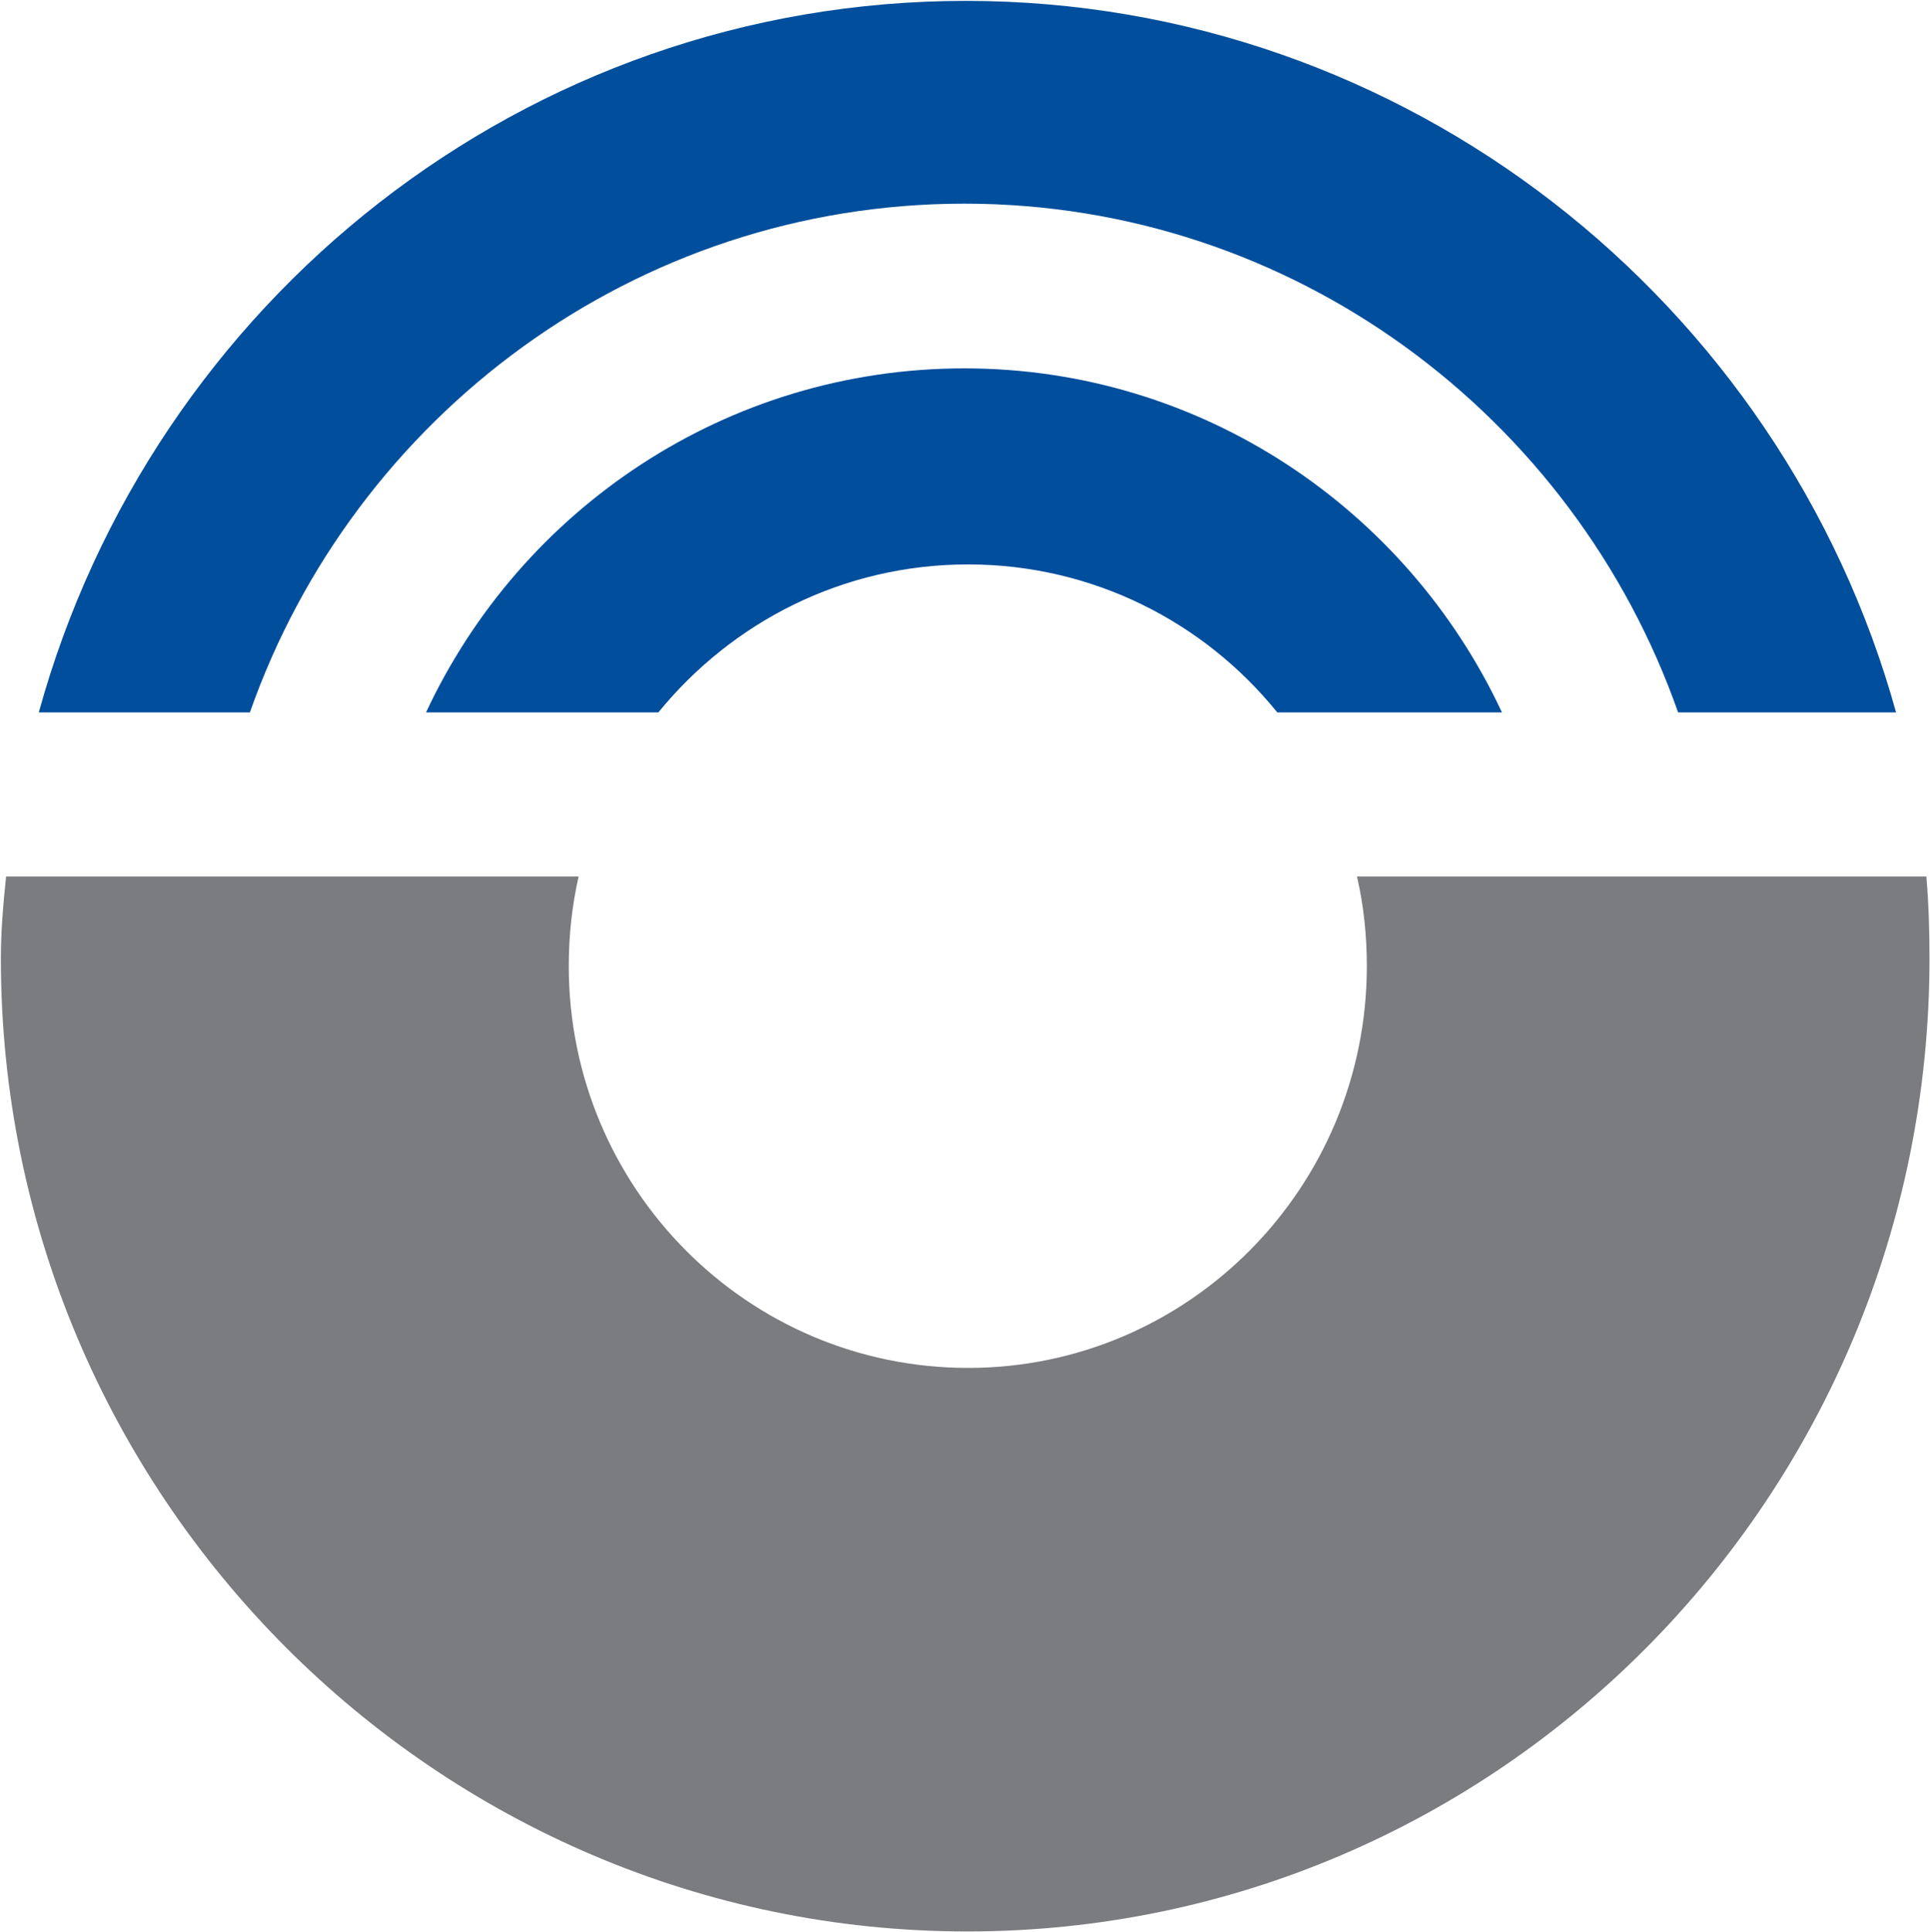
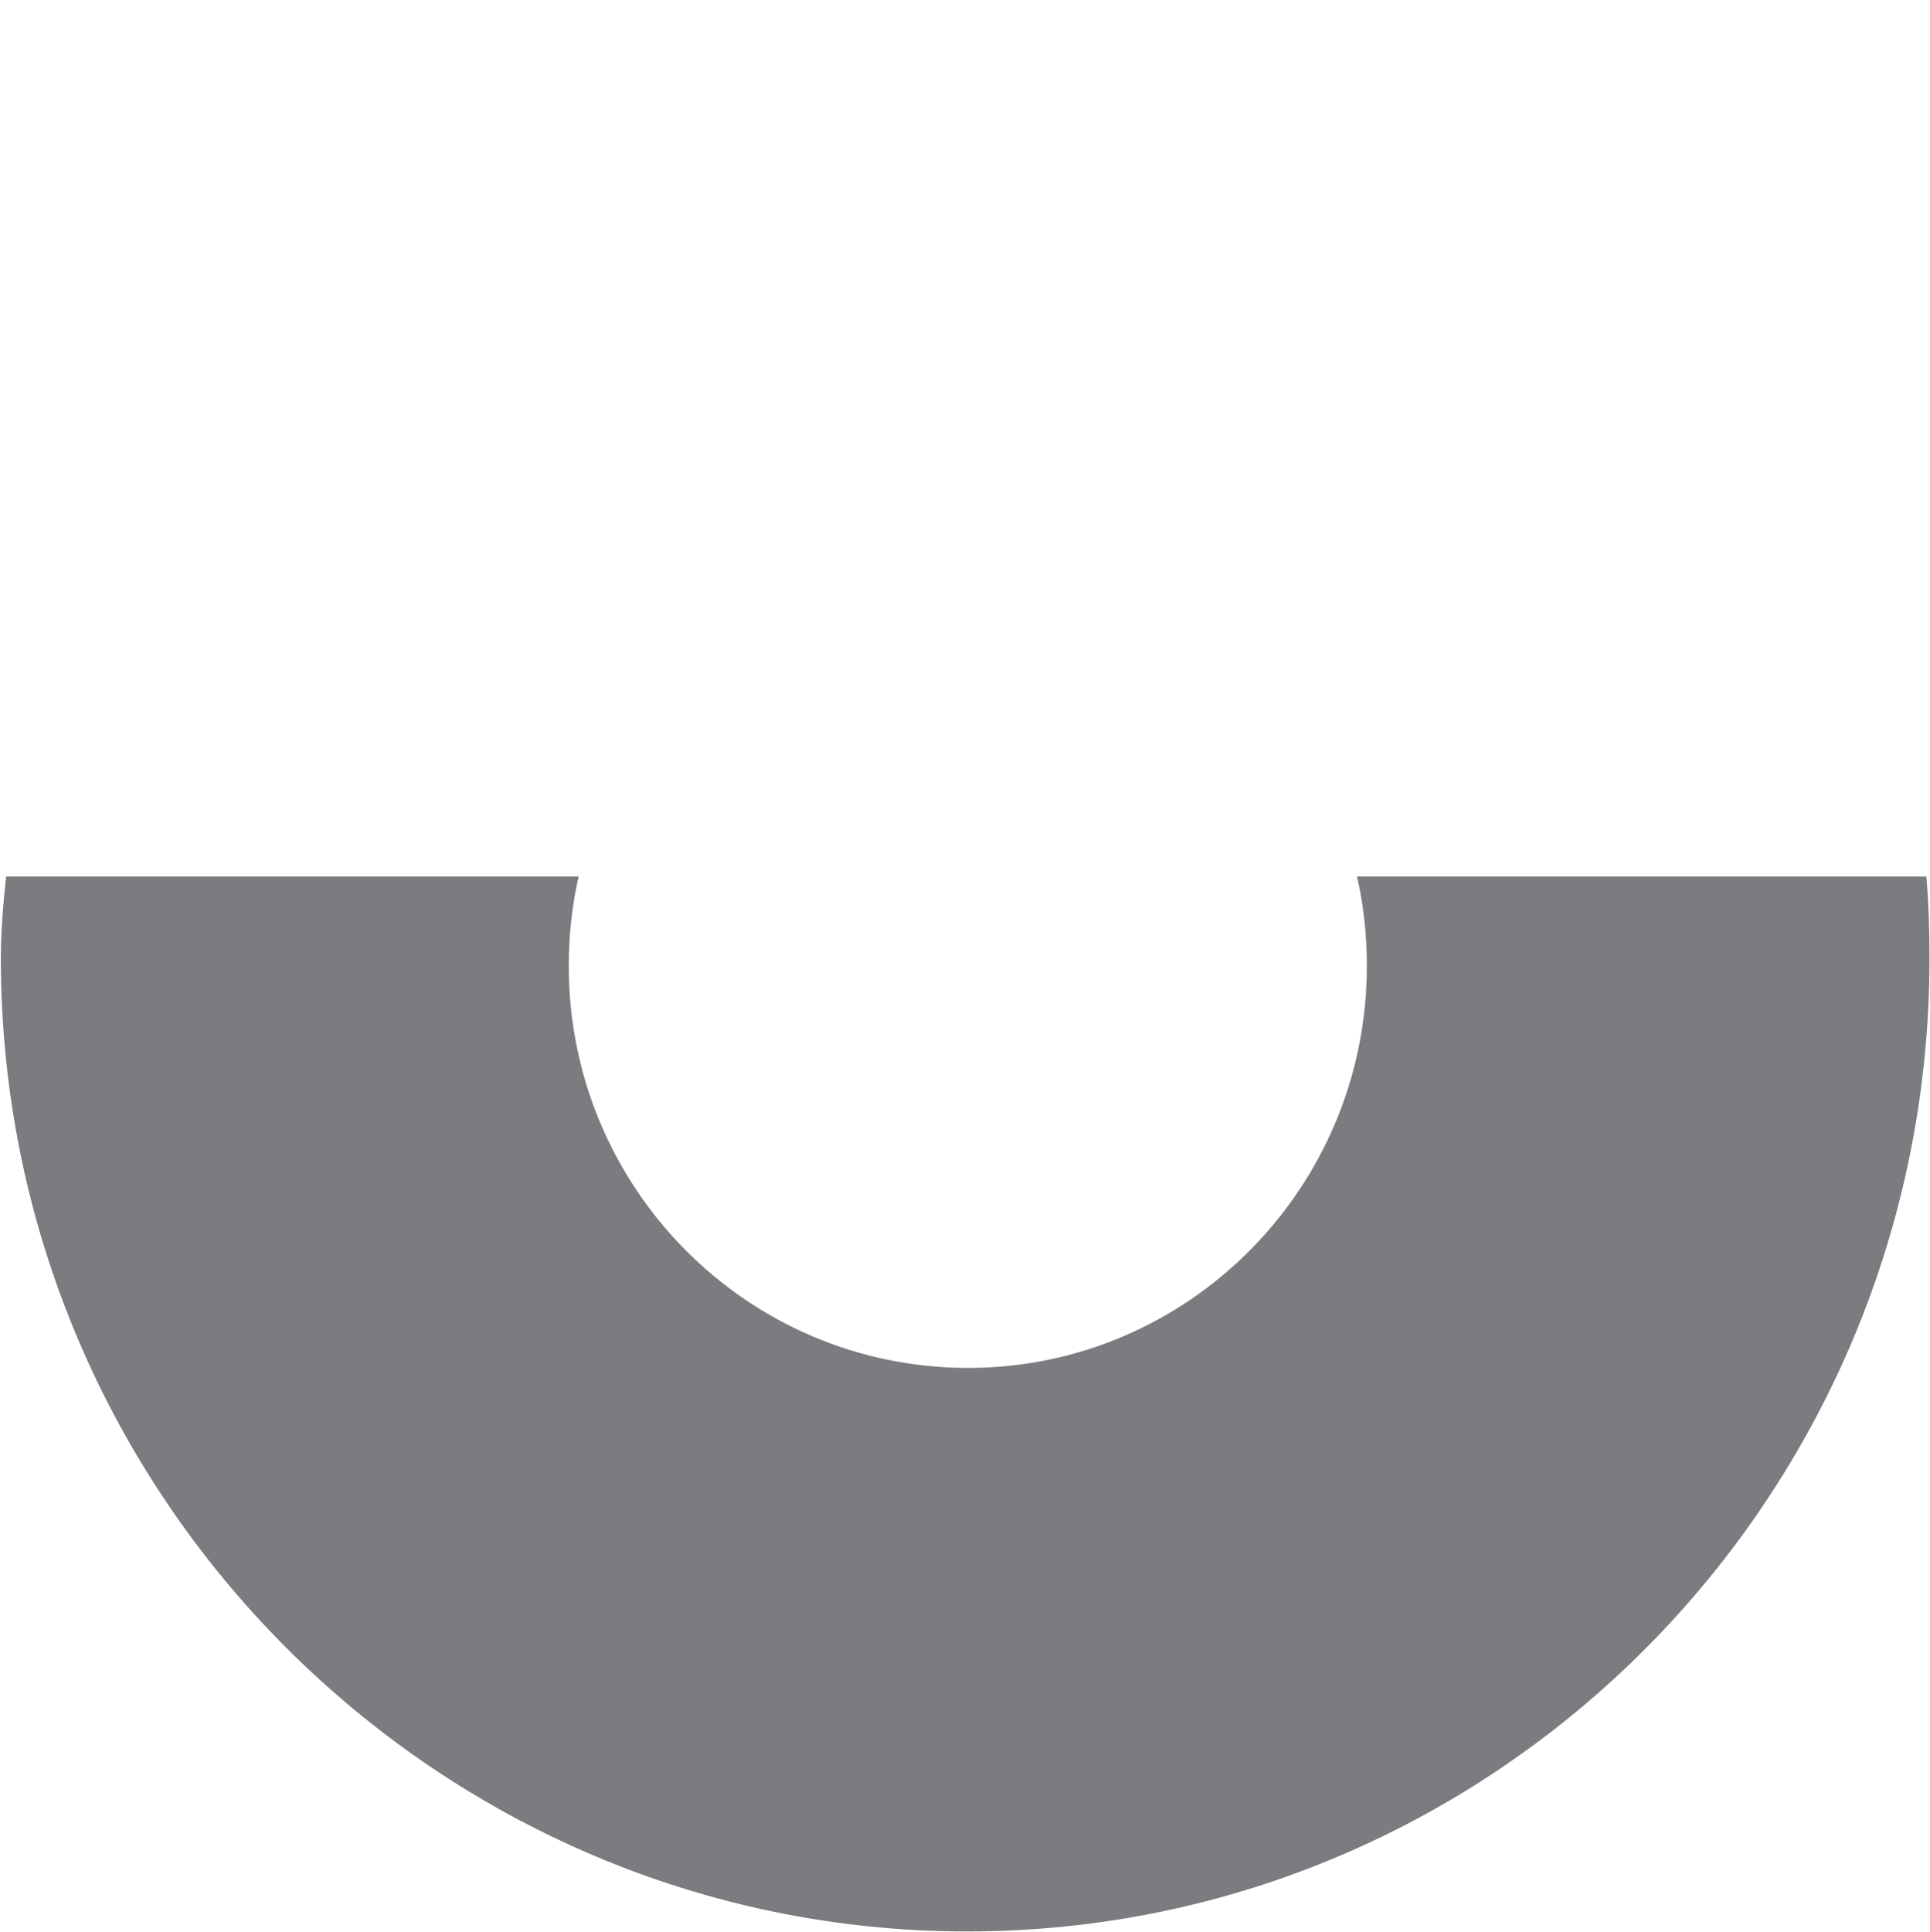
<svg xmlns="http://www.w3.org/2000/svg" version="1.2" viewBox="0 0 1547 1548" width="1547" height="1548">
  <style>.a{fill:#014e9c}.b{fill:#7b7c80}</style>
-   <path fill-rule="evenodd" class="a" d="m200.3 570.9h-169.2c90.7-329.2 389.5-570.2 743.1-570.2 353 0 654.3 241 745.6 570.2h-174.7c-83.4-237.3-308.6-407.7-572.1-407.7-264.1 0-489.3 170.4-572.7 407.7zm1003.6 0h-180.1c-58.5-72.4-147.9-118.6-247.8-118.6-100.4 0-189.2 46.2-248.3 118.6h-186.2c76.1-163.1 241-275.7 431.5-275.7 189.9 0 354.8 112.6 430.9 275.7z" />
-   <path class="b" d="m1095.6 774.2c0 177.7-143.1 322-319.6 322-177.1 0-320.1-144.3-320.1-322q0-37.1 7.9-71.8h-458.9c-2.4 22.5-4.2 44.4-4.2 65.7 0 431.5 349.9 779.7 774.7 779.7 424.9 0 771.2-348.2 771.2-779.7 0-21.3-0.6-43.2-2.5-65.7h-456.4c5.4 23.1 7.9 47.5 7.9 71.8z" />
+   <path class="b" d="m1095.6 774.2c0 177.7-143.1 322-319.6 322-177.1 0-320.1-144.3-320.1-322q0-37.1 7.9-71.8h-458.9c-2.4 22.5-4.2 44.4-4.2 65.7 0 431.5 349.9 779.7 774.7 779.7 424.9 0 771.2-348.2 771.2-779.7 0-21.3-0.6-43.2-2.5-65.7h-456.4c5.4 23.1 7.9 47.5 7.9 71.8" />
</svg>